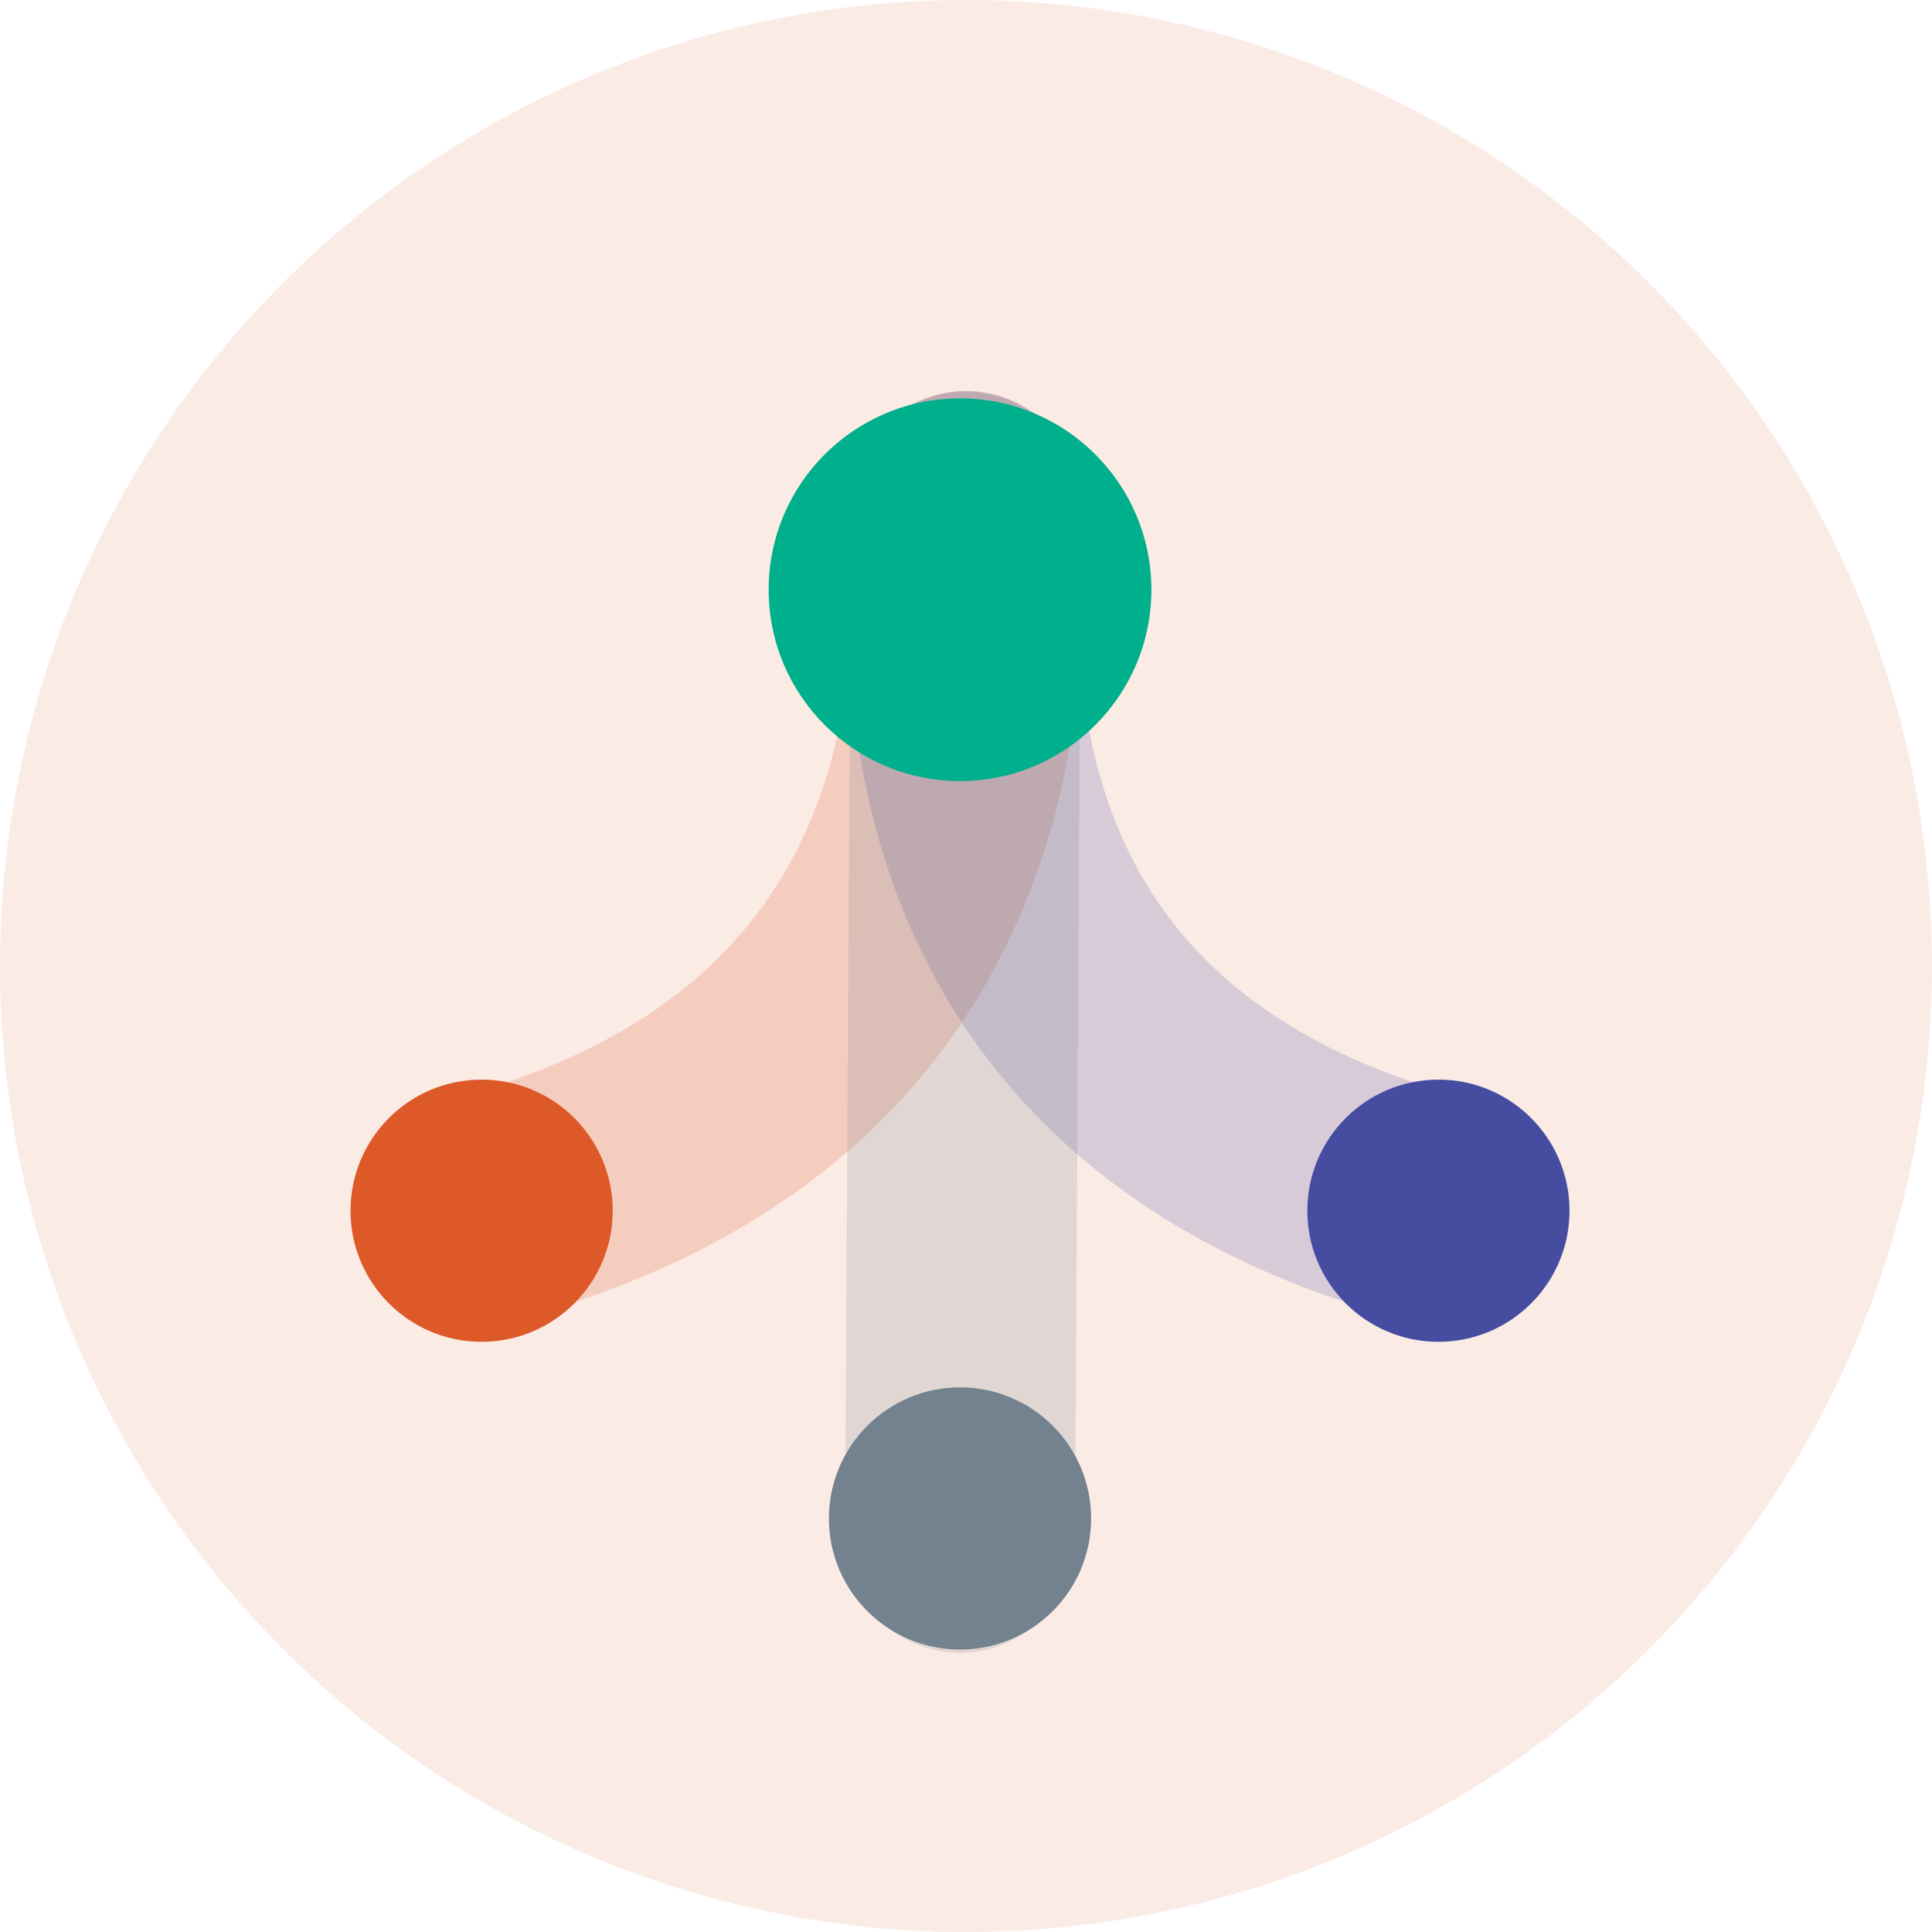
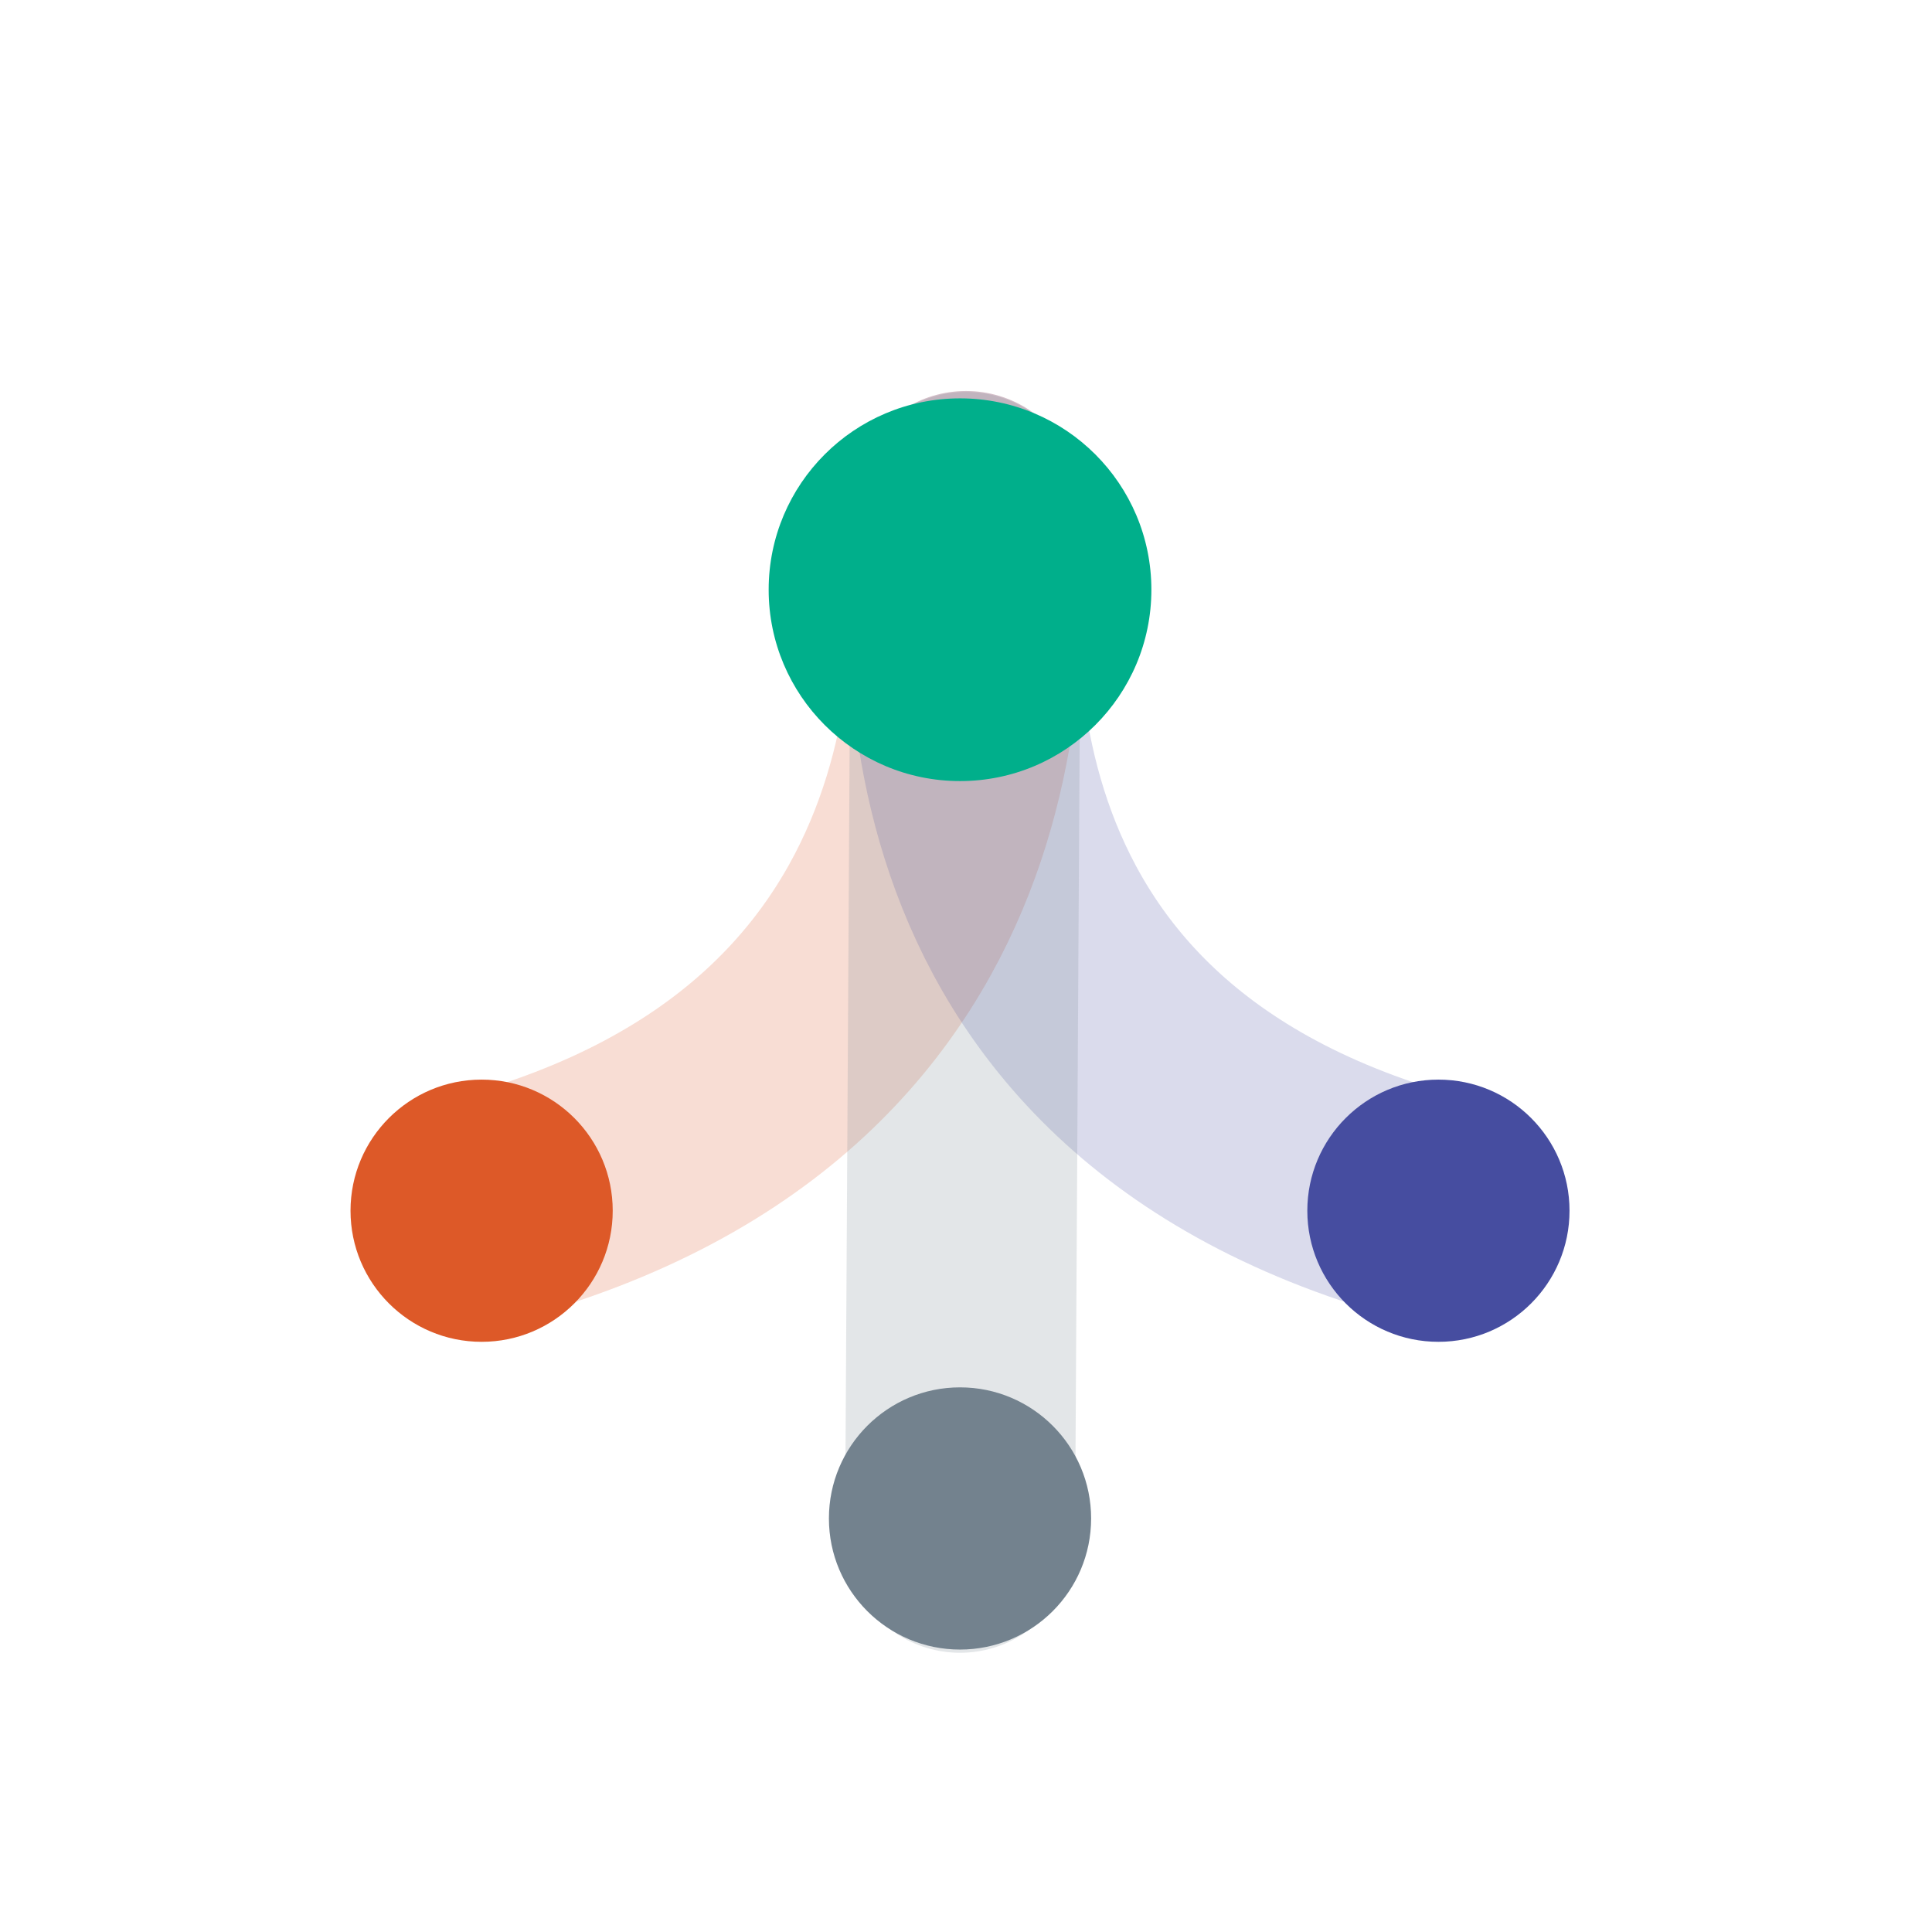
<svg xmlns="http://www.w3.org/2000/svg" viewBox="0 0 42 42">
  <style>.A{isolation:isolate}</style>
-   <circle class="A" cx="21" cy="21" r="21" fill="#dd5928" opacity=".12" />
  <g fill="none" stroke-linecap="round" stroke-miterlimit="10" stroke-width="5">
    <path d="M21,11c0,1.94,1.26,12.2-10.53,15.3" opacity=".2" stroke="#dd5928" />
    <path d="M21,11c0,1.94-1.52,12.2,10.27,15.3" opacity=".2" stroke="#464da0" />
    <path d="M20.87 33.43L21 11.02" opacity=".2" stroke="#73828e" />
  </g>
  <circle cx="20.87" cy="33.01" r="2.85" fill="#73828e" />
  <circle cx="20.87" cy="12.82" r="4.16" fill="#00af8b" />
  <circle cx="10.47" cy="26.32" r="2.85" fill="#dd5928" />
  <circle cx="31.27" cy="26.32" r="2.85" fill="#464da0" />
</svg>